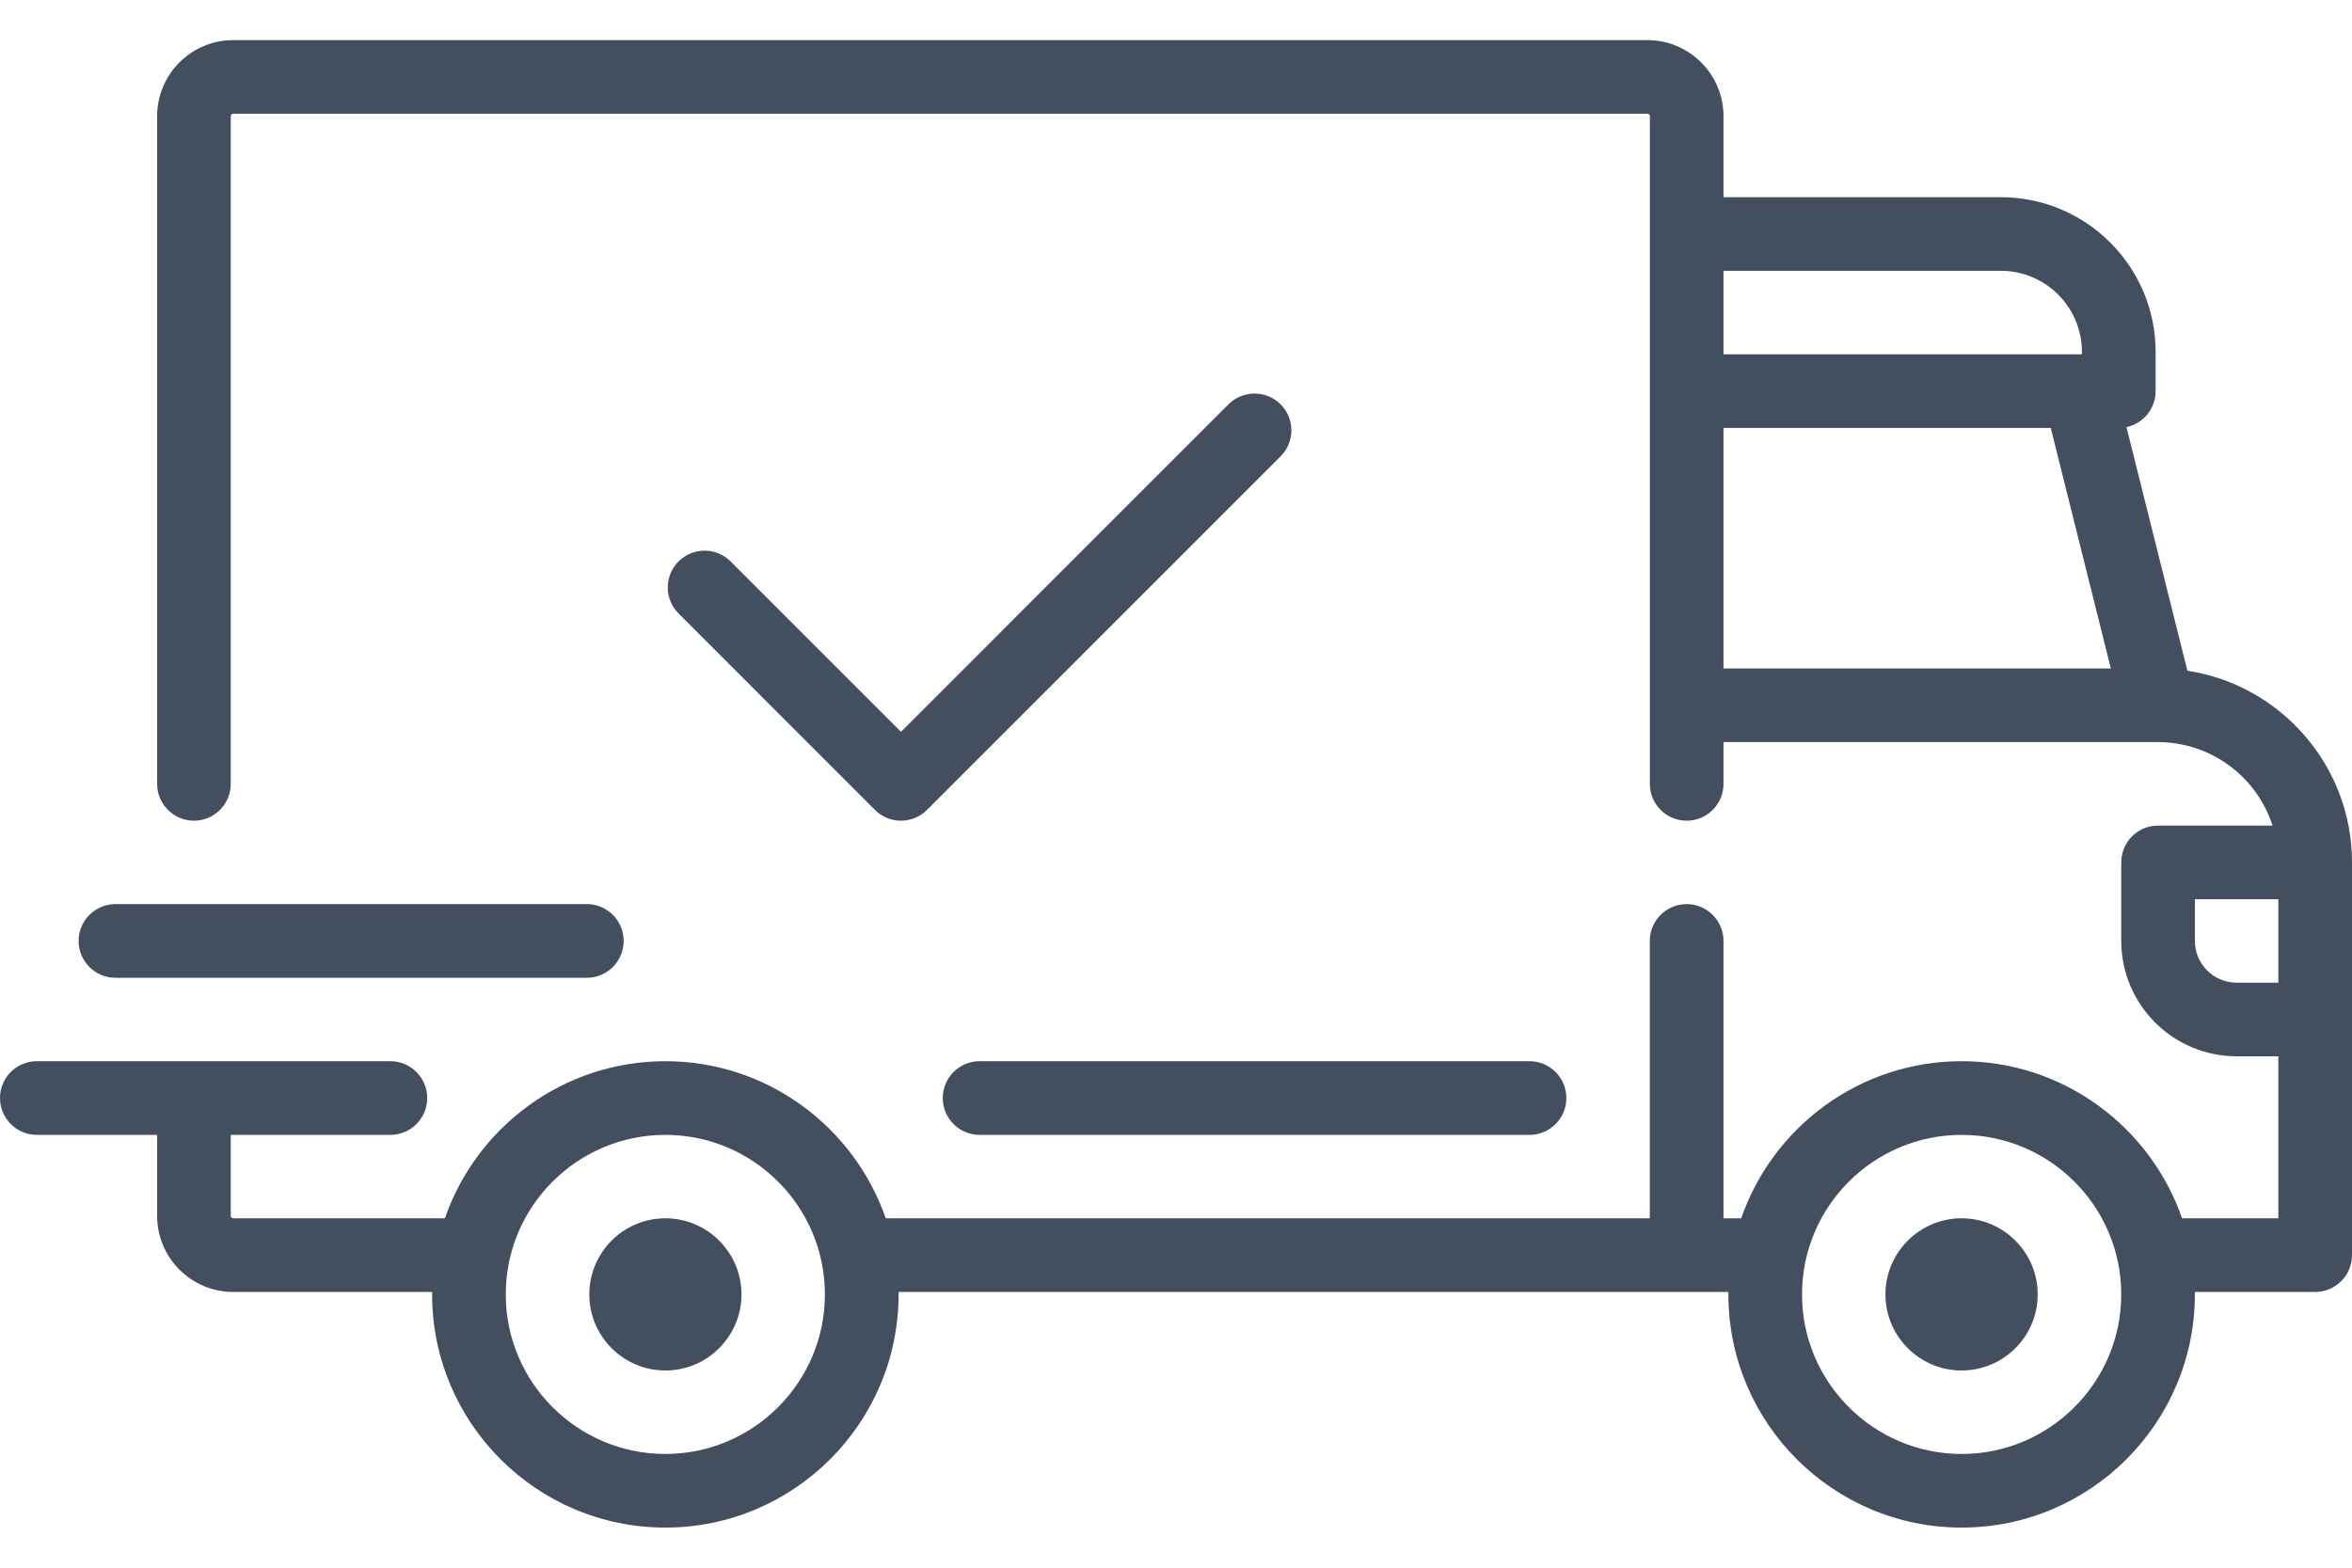
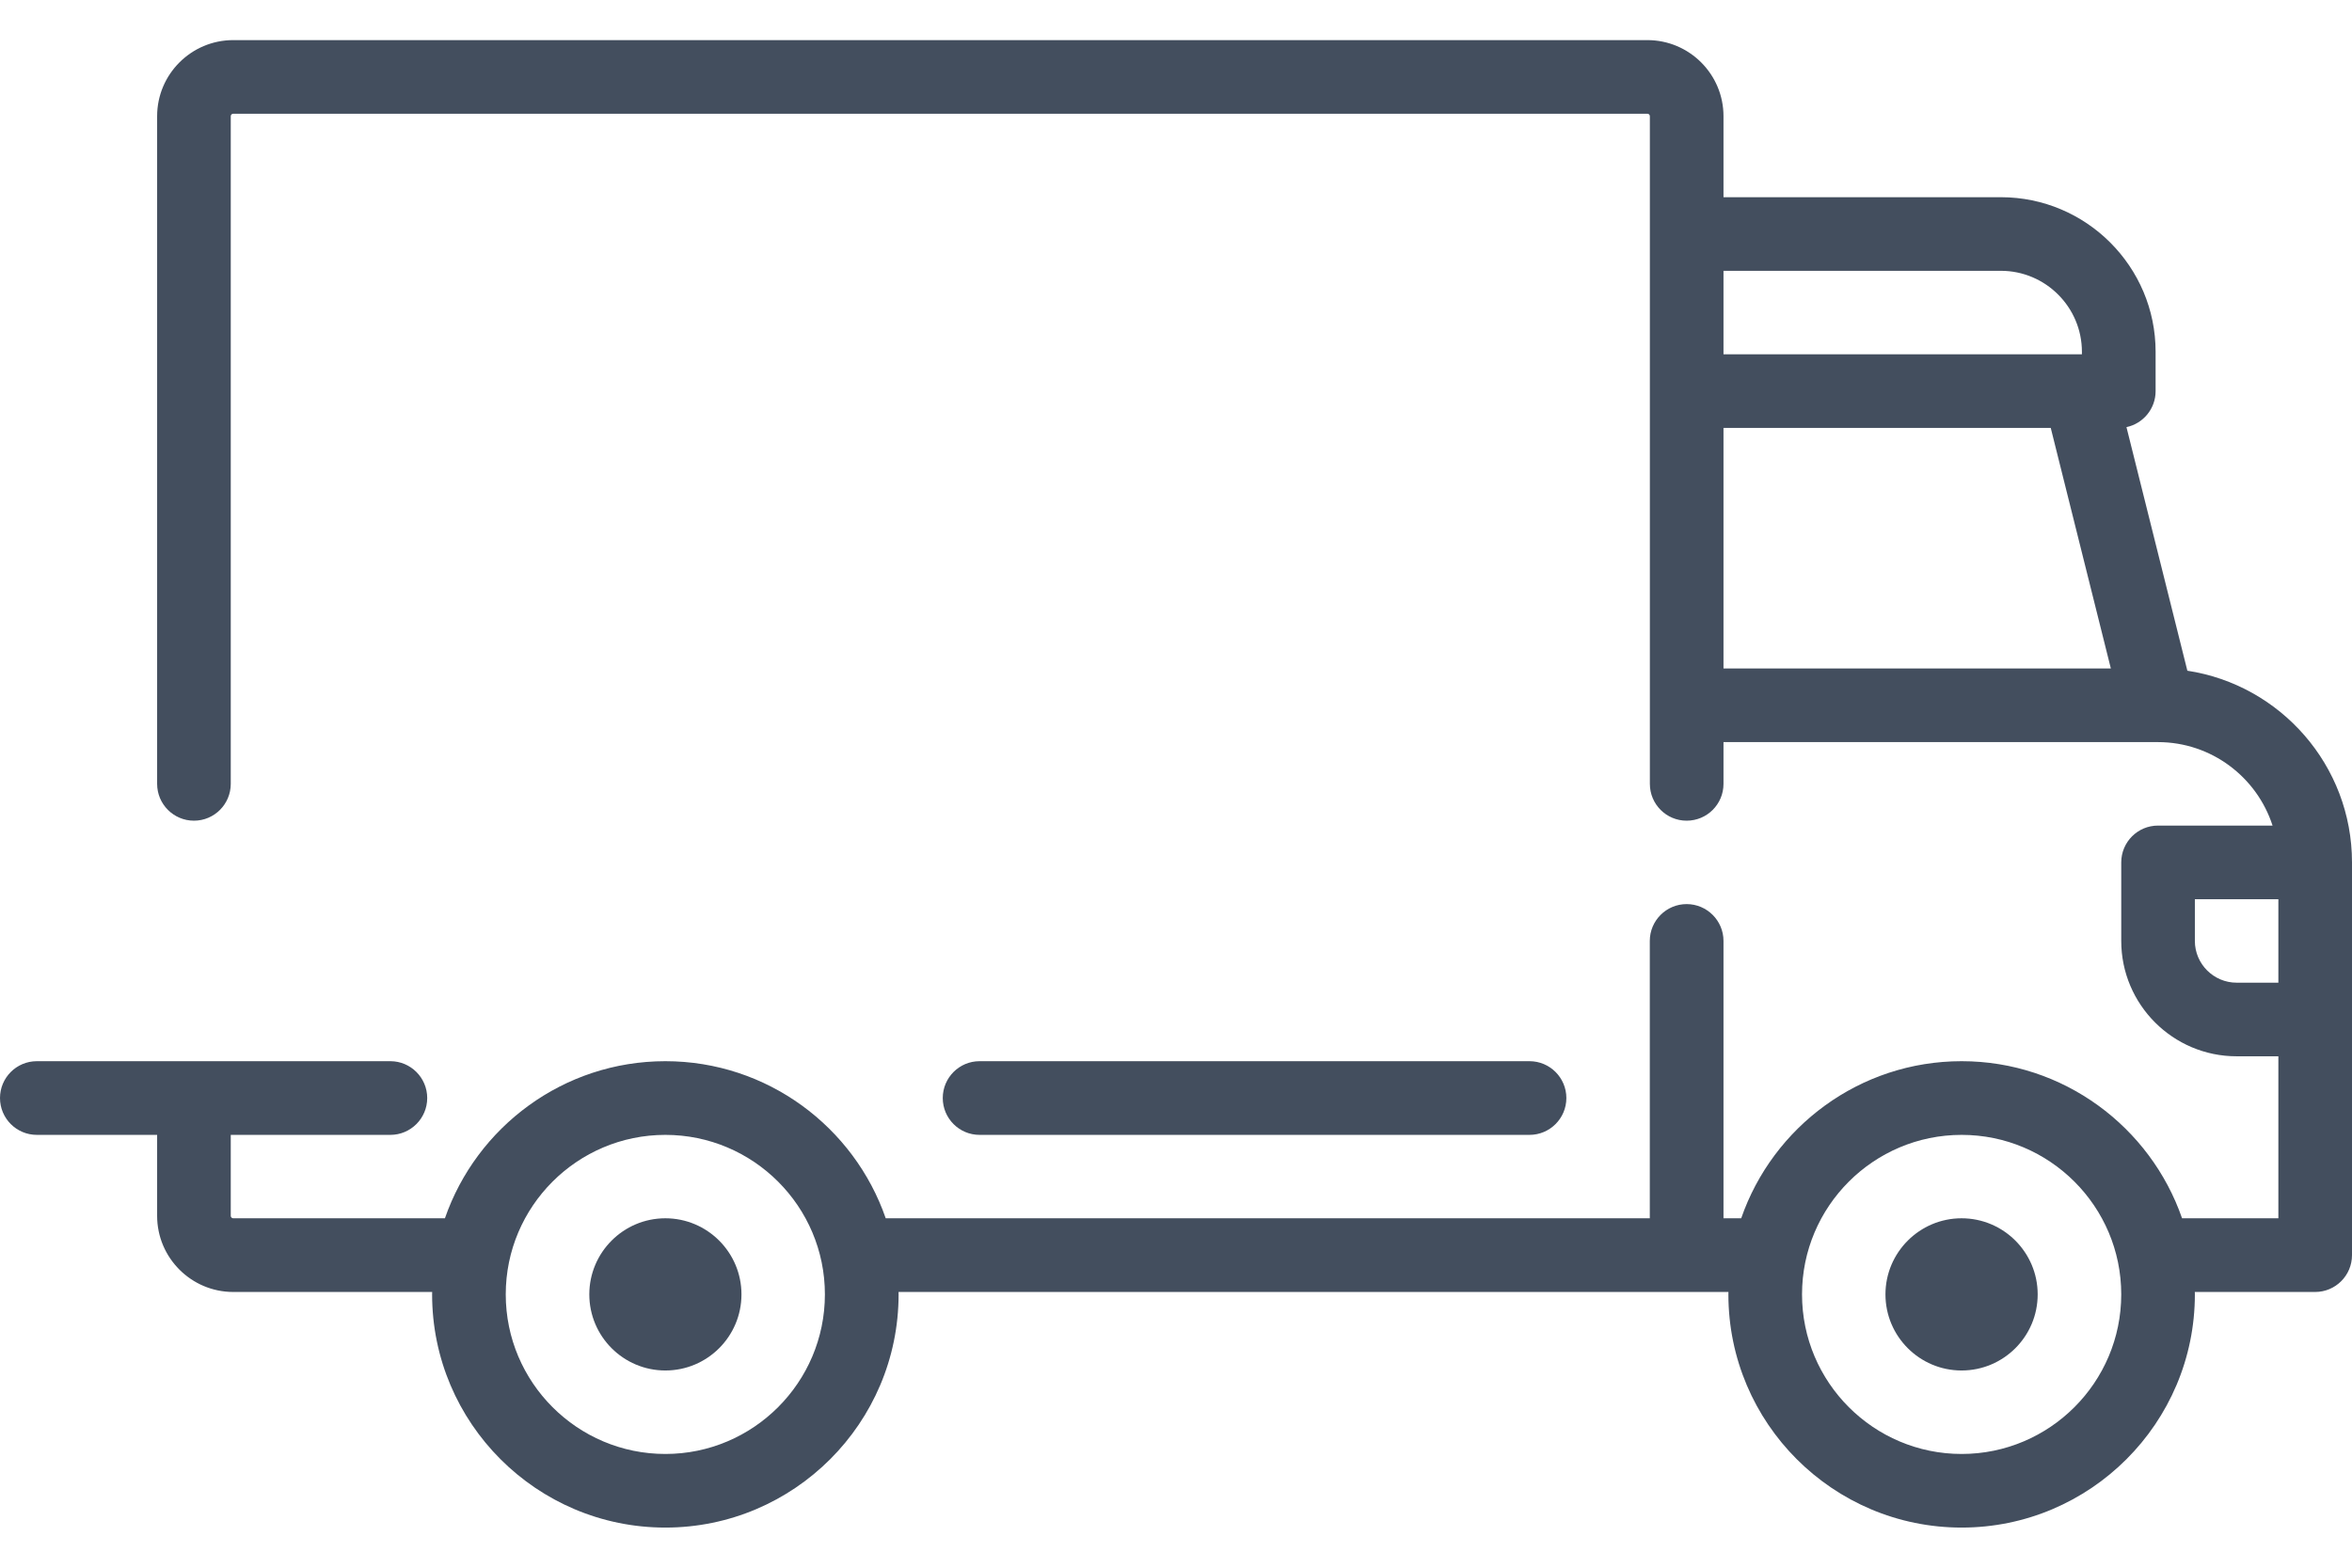
<svg xmlns="http://www.w3.org/2000/svg" width="36" height="24" viewBox="0 0 36 24" fill="none">
  <path d="M33.48 10.268L32.548 6.539C32.803 6.485 32.994 6.258 32.994 5.988V5.386C32.994 4.081 31.932 3.019 30.626 3.019H26.38V1.779C26.38 1.136 25.857 0.614 25.215 0.614H3.57C2.928 0.614 2.405 1.136 2.405 1.779V12C2.405 12.311 2.657 12.564 2.969 12.564C3.28 12.564 3.532 12.311 3.532 12V1.779C3.532 1.758 3.549 1.741 3.57 1.741H25.215C25.236 1.741 25.253 1.758 25.253 1.779V12C25.253 12.312 25.505 12.564 25.816 12.564C26.128 12.564 26.38 12.312 26.38 12V11.361H33.029C33.03 11.361 33.03 11.361 33.031 11.361C33.031 11.361 33.032 11.361 33.032 11.361C33.85 11.362 34.545 11.899 34.784 12.639H33.031C32.72 12.639 32.468 12.891 32.468 13.203V14.405C32.468 15.379 33.26 16.171 34.234 16.171H34.873V18.651H33.399C32.914 17.253 31.585 16.246 30.025 16.246C28.464 16.246 27.135 17.253 26.651 18.651H26.38V14.405C26.38 14.094 26.127 13.841 25.816 13.841C25.505 13.841 25.252 14.094 25.252 14.405V18.651H13.557C13.073 17.253 11.744 16.246 10.184 16.246C8.623 16.246 7.294 17.253 6.81 18.651H3.57C3.549 18.651 3.532 18.634 3.532 18.614V17.374H5.975C6.286 17.374 6.539 17.121 6.539 16.81C6.539 16.499 6.286 16.246 5.975 16.246H0.564C0.252 16.246 0 16.499 0 16.81C0 17.121 0.252 17.374 0.564 17.374H2.405V18.614C2.405 19.256 2.928 19.779 3.57 19.779H6.615C6.615 19.791 6.614 19.804 6.614 19.816C6.614 21.785 8.215 23.386 10.184 23.386C12.152 23.386 13.754 21.785 13.754 19.816C13.754 19.803 13.753 19.791 13.753 19.779H26.456C26.456 19.791 26.455 19.804 26.455 19.816C26.455 21.785 28.056 23.386 30.025 23.386C31.993 23.386 33.595 21.785 33.595 19.816C33.595 19.803 33.594 19.791 33.594 19.779H35.436C35.748 19.779 36 19.526 36 19.215V13.203C36 11.718 34.905 10.485 33.48 10.268ZM26.38 4.146H30.626C31.31 4.146 31.866 4.703 31.866 5.386V5.424H26.38V4.146ZM26.38 10.234V6.551H31.389L32.309 10.234H26.38ZM10.184 22.259C8.837 22.259 7.741 21.163 7.741 19.816C7.741 18.469 8.837 17.374 10.184 17.374C11.53 17.374 12.626 18.469 12.626 19.816C12.626 21.163 11.53 22.259 10.184 22.259ZM30.025 22.259C28.678 22.259 27.582 21.163 27.582 19.816C27.582 18.469 28.678 17.374 30.025 17.374C31.372 17.374 32.468 18.469 32.468 19.816C32.468 21.163 31.372 22.259 30.025 22.259ZM34.873 15.044H34.234C33.882 15.044 33.595 14.757 33.595 14.405V13.766H34.873V15.044H34.873Z" fill="#434E5E" />
  <path d="M10.184 18.651C9.542 18.651 9.02 19.174 9.02 19.816C9.02 20.459 9.542 20.981 10.184 20.981C10.827 20.981 11.349 20.459 11.349 19.816C11.349 19.174 10.827 18.651 10.184 18.651Z" fill="#434E5E" />
  <path d="M30.024 18.651C29.382 18.651 28.859 19.174 28.859 19.816C28.859 20.459 29.382 20.981 30.024 20.981C30.667 20.981 31.189 20.459 31.189 19.816C31.189 19.174 30.667 18.651 30.024 18.651Z" fill="#434E5E" />
  <path d="M23.411 16.246H14.993C14.682 16.246 14.43 16.499 14.43 16.81C14.43 17.121 14.682 17.374 14.993 17.374H23.411C23.722 17.374 23.975 17.121 23.975 16.81C23.975 16.499 23.722 16.246 23.411 16.246Z" fill="#434E5E" />
-   <path d="M8.982 13.841H1.767C1.456 13.841 1.203 14.094 1.203 14.405C1.203 14.716 1.455 14.969 1.767 14.969H8.982C9.293 14.969 9.546 14.716 9.546 14.405C9.546 14.094 9.293 13.841 8.982 13.841Z" fill="#434E5E" />
-   <path d="M19.601 6.19C19.38 5.97 19.023 5.97 18.803 6.19L13.791 11.203L11.183 8.595C10.963 8.375 10.606 8.375 10.386 8.595C10.166 8.815 10.166 9.172 10.386 9.392L13.392 12.399C13.502 12.509 13.646 12.564 13.791 12.564C13.935 12.564 14.079 12.509 14.189 12.399L19.6 6.987C19.821 6.767 19.821 6.41 19.601 6.19Z" fill="#434E5E" />
</svg>